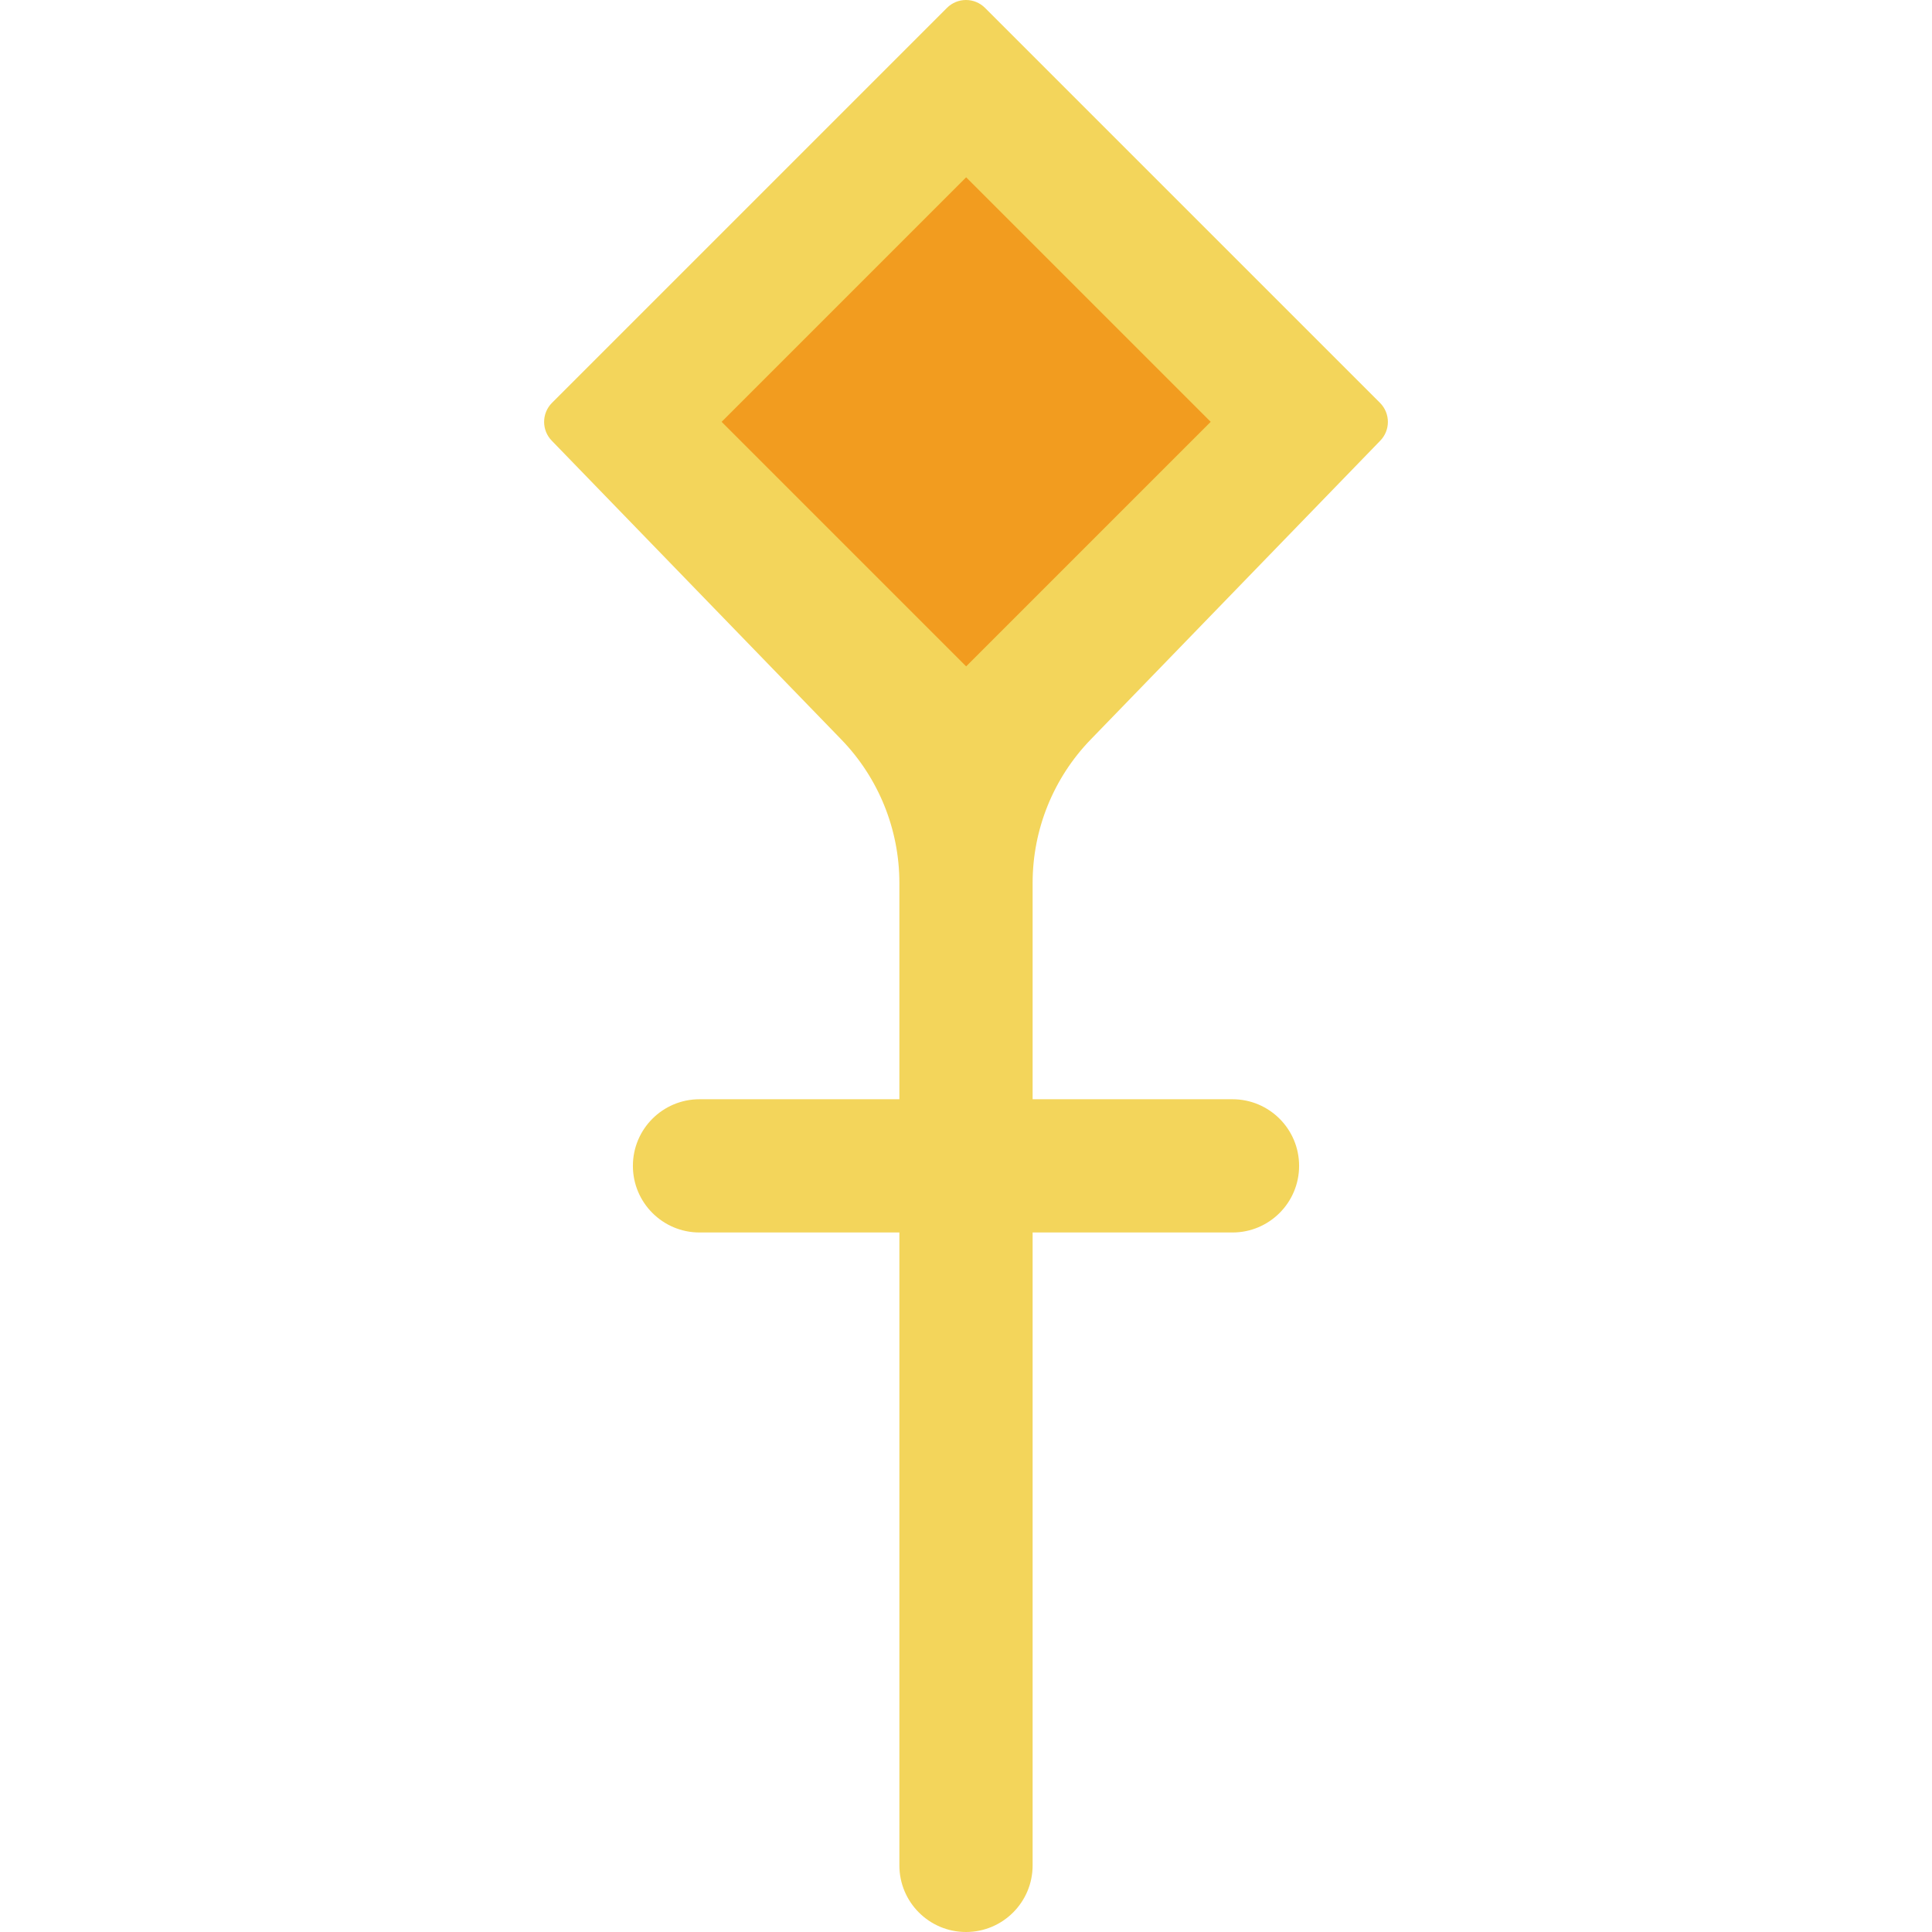
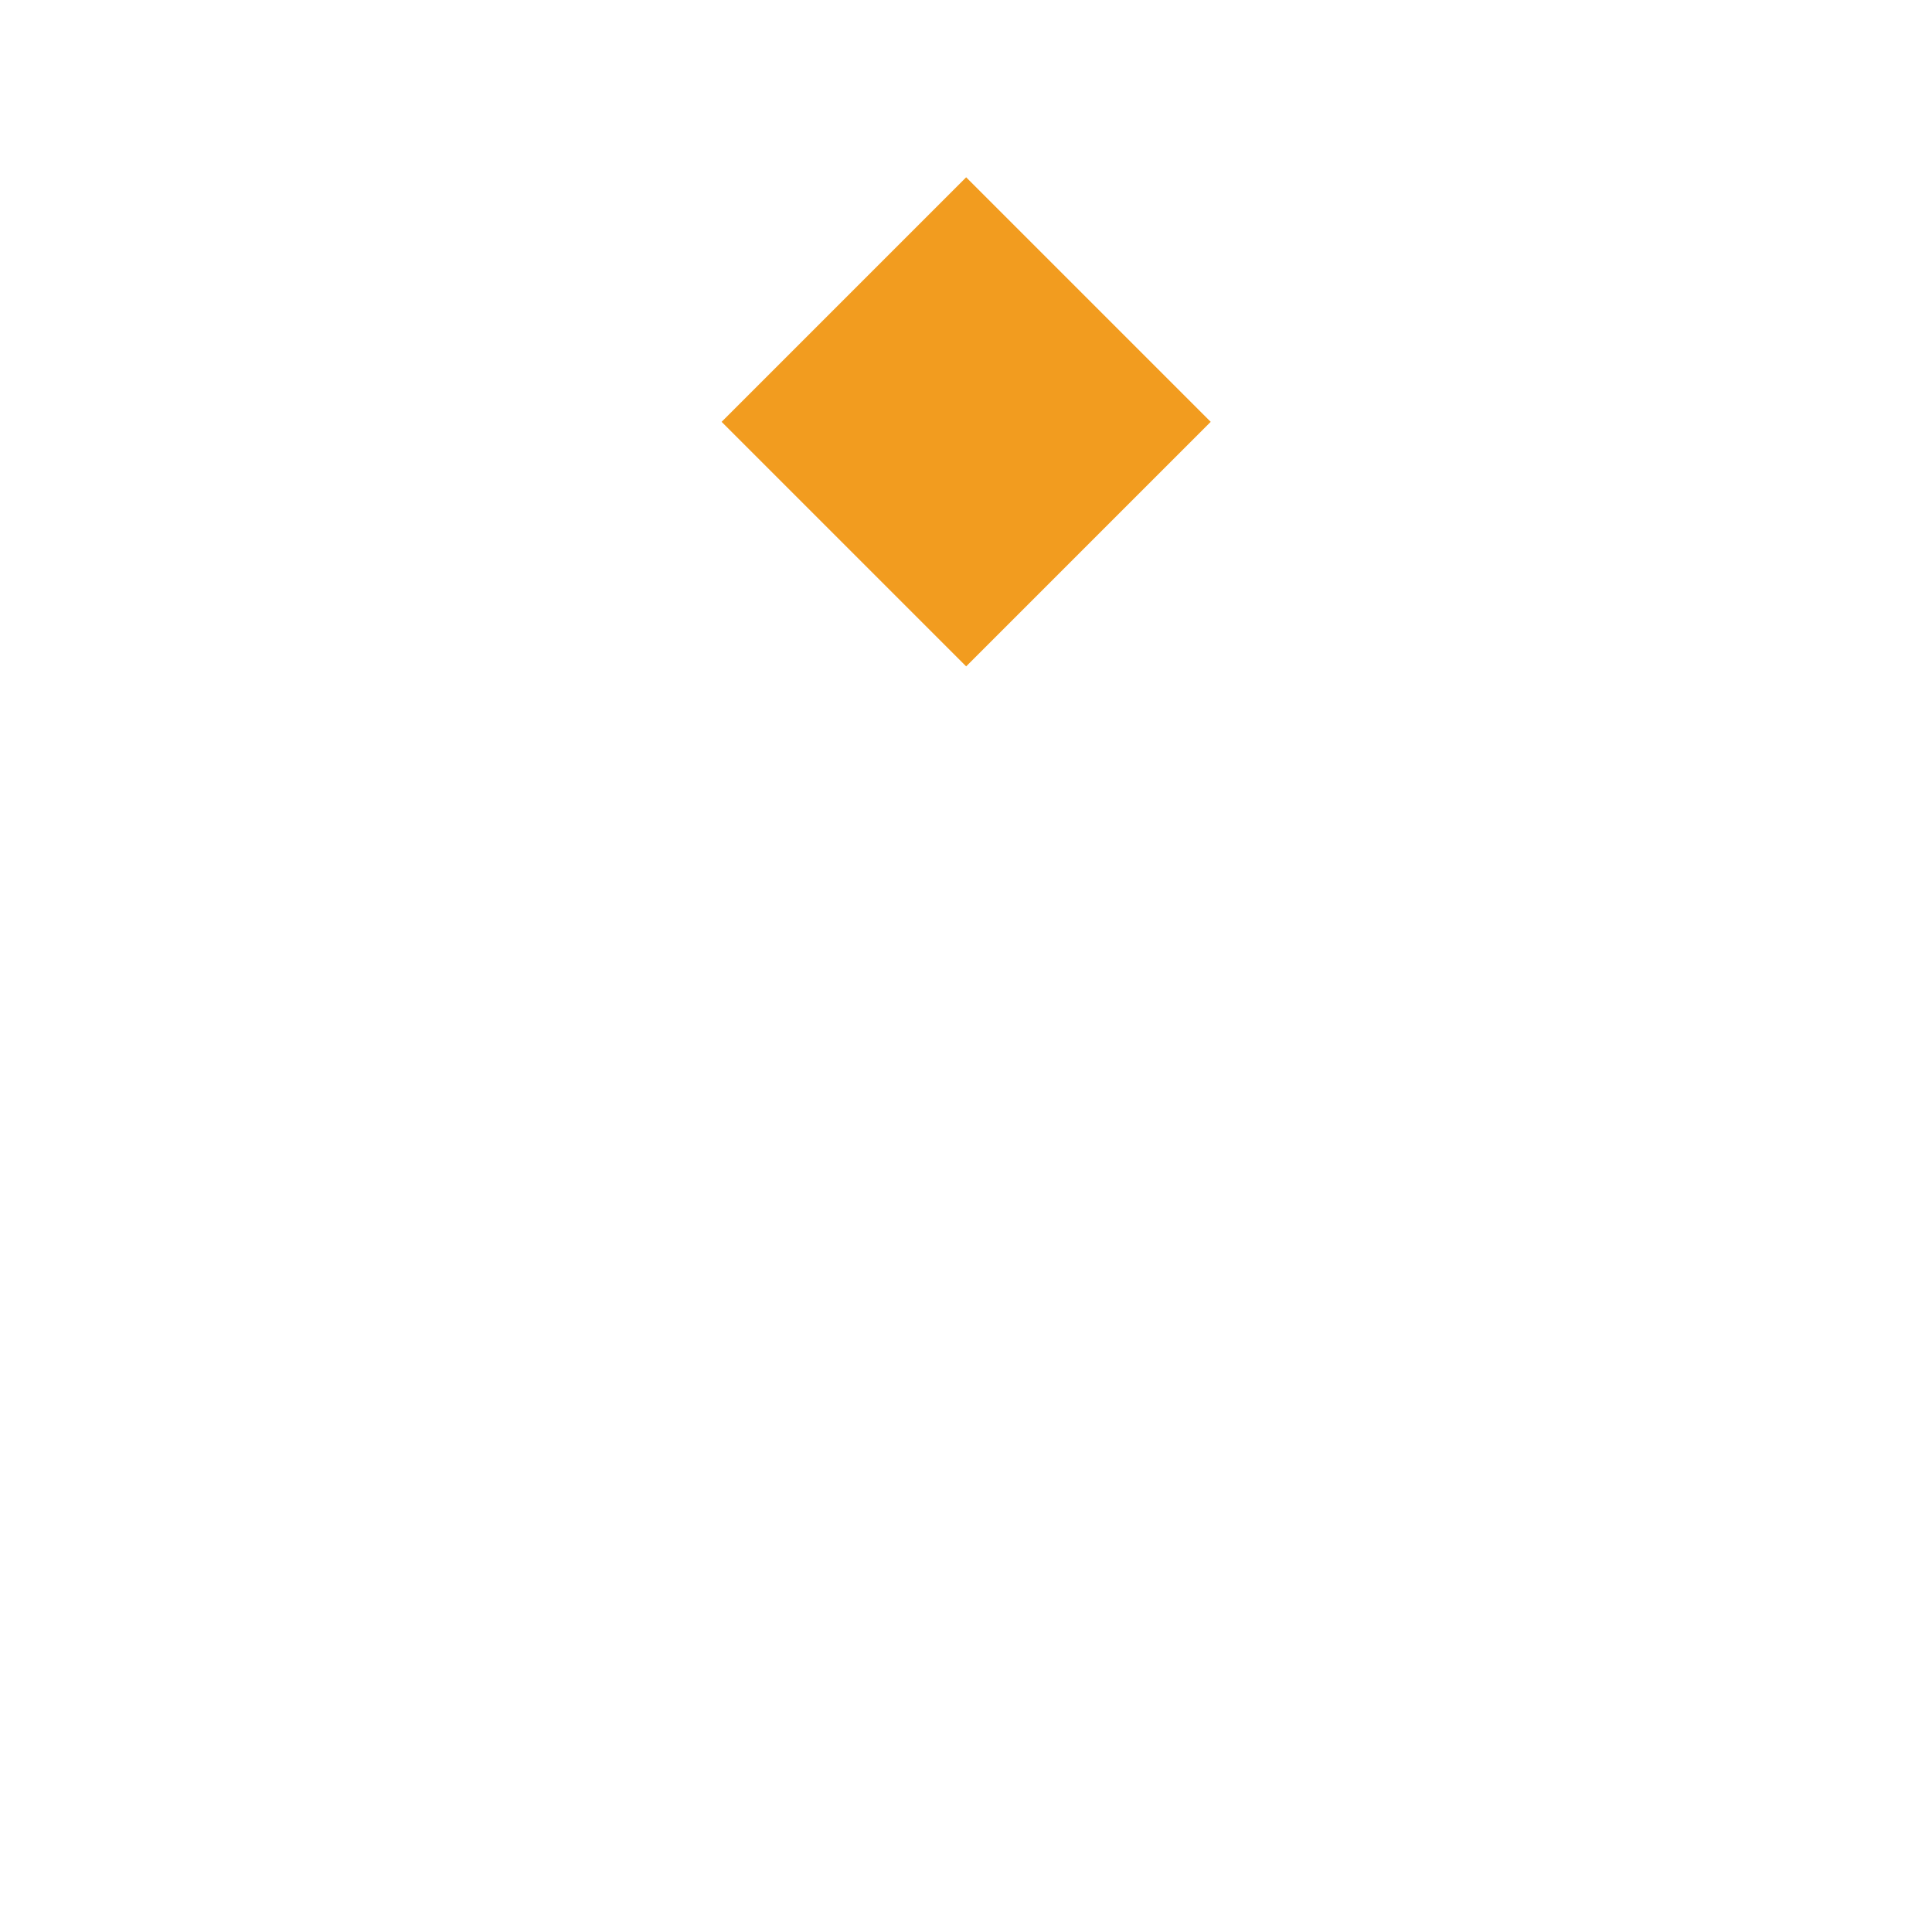
<svg xmlns="http://www.w3.org/2000/svg" version="1.1" id="Capa_1" viewBox="0 0 58 58" xml:space="preserve">
-   <path style="fill:#F3D55B;" d="M32.743,22.201l8.686-8.964c0.315-0.315,0.315-0.827,0-1.143L29.571,0.237  c-0.315-0.316-0.827-0.316-1.143,0L16.571,12.094c-0.315,0.316-0.315,0.827,0,1.143l8.686,8.964C26.375,23.355,27,24.898,27,26.505  V33h-6c-1.105,0-2,0.895-2,2c0,1.104,0.895,2,2,2h6v19c0,1.104,0.895,2,2,2s2-0.896,2-2V37h6c1.105,0,2-0.896,2-2  c0-1.105-0.895-2-2-2h-6v-6.495C31,24.898,31.625,23.355,32.743,22.201z" />
  <rect x="23.808" y="7.473" transform="matrix(-0.707 0.707 -0.707 -0.707 58.462 1.115)" style="fill:#F29C1F;" width="10.384" height="10.384" />
</svg>